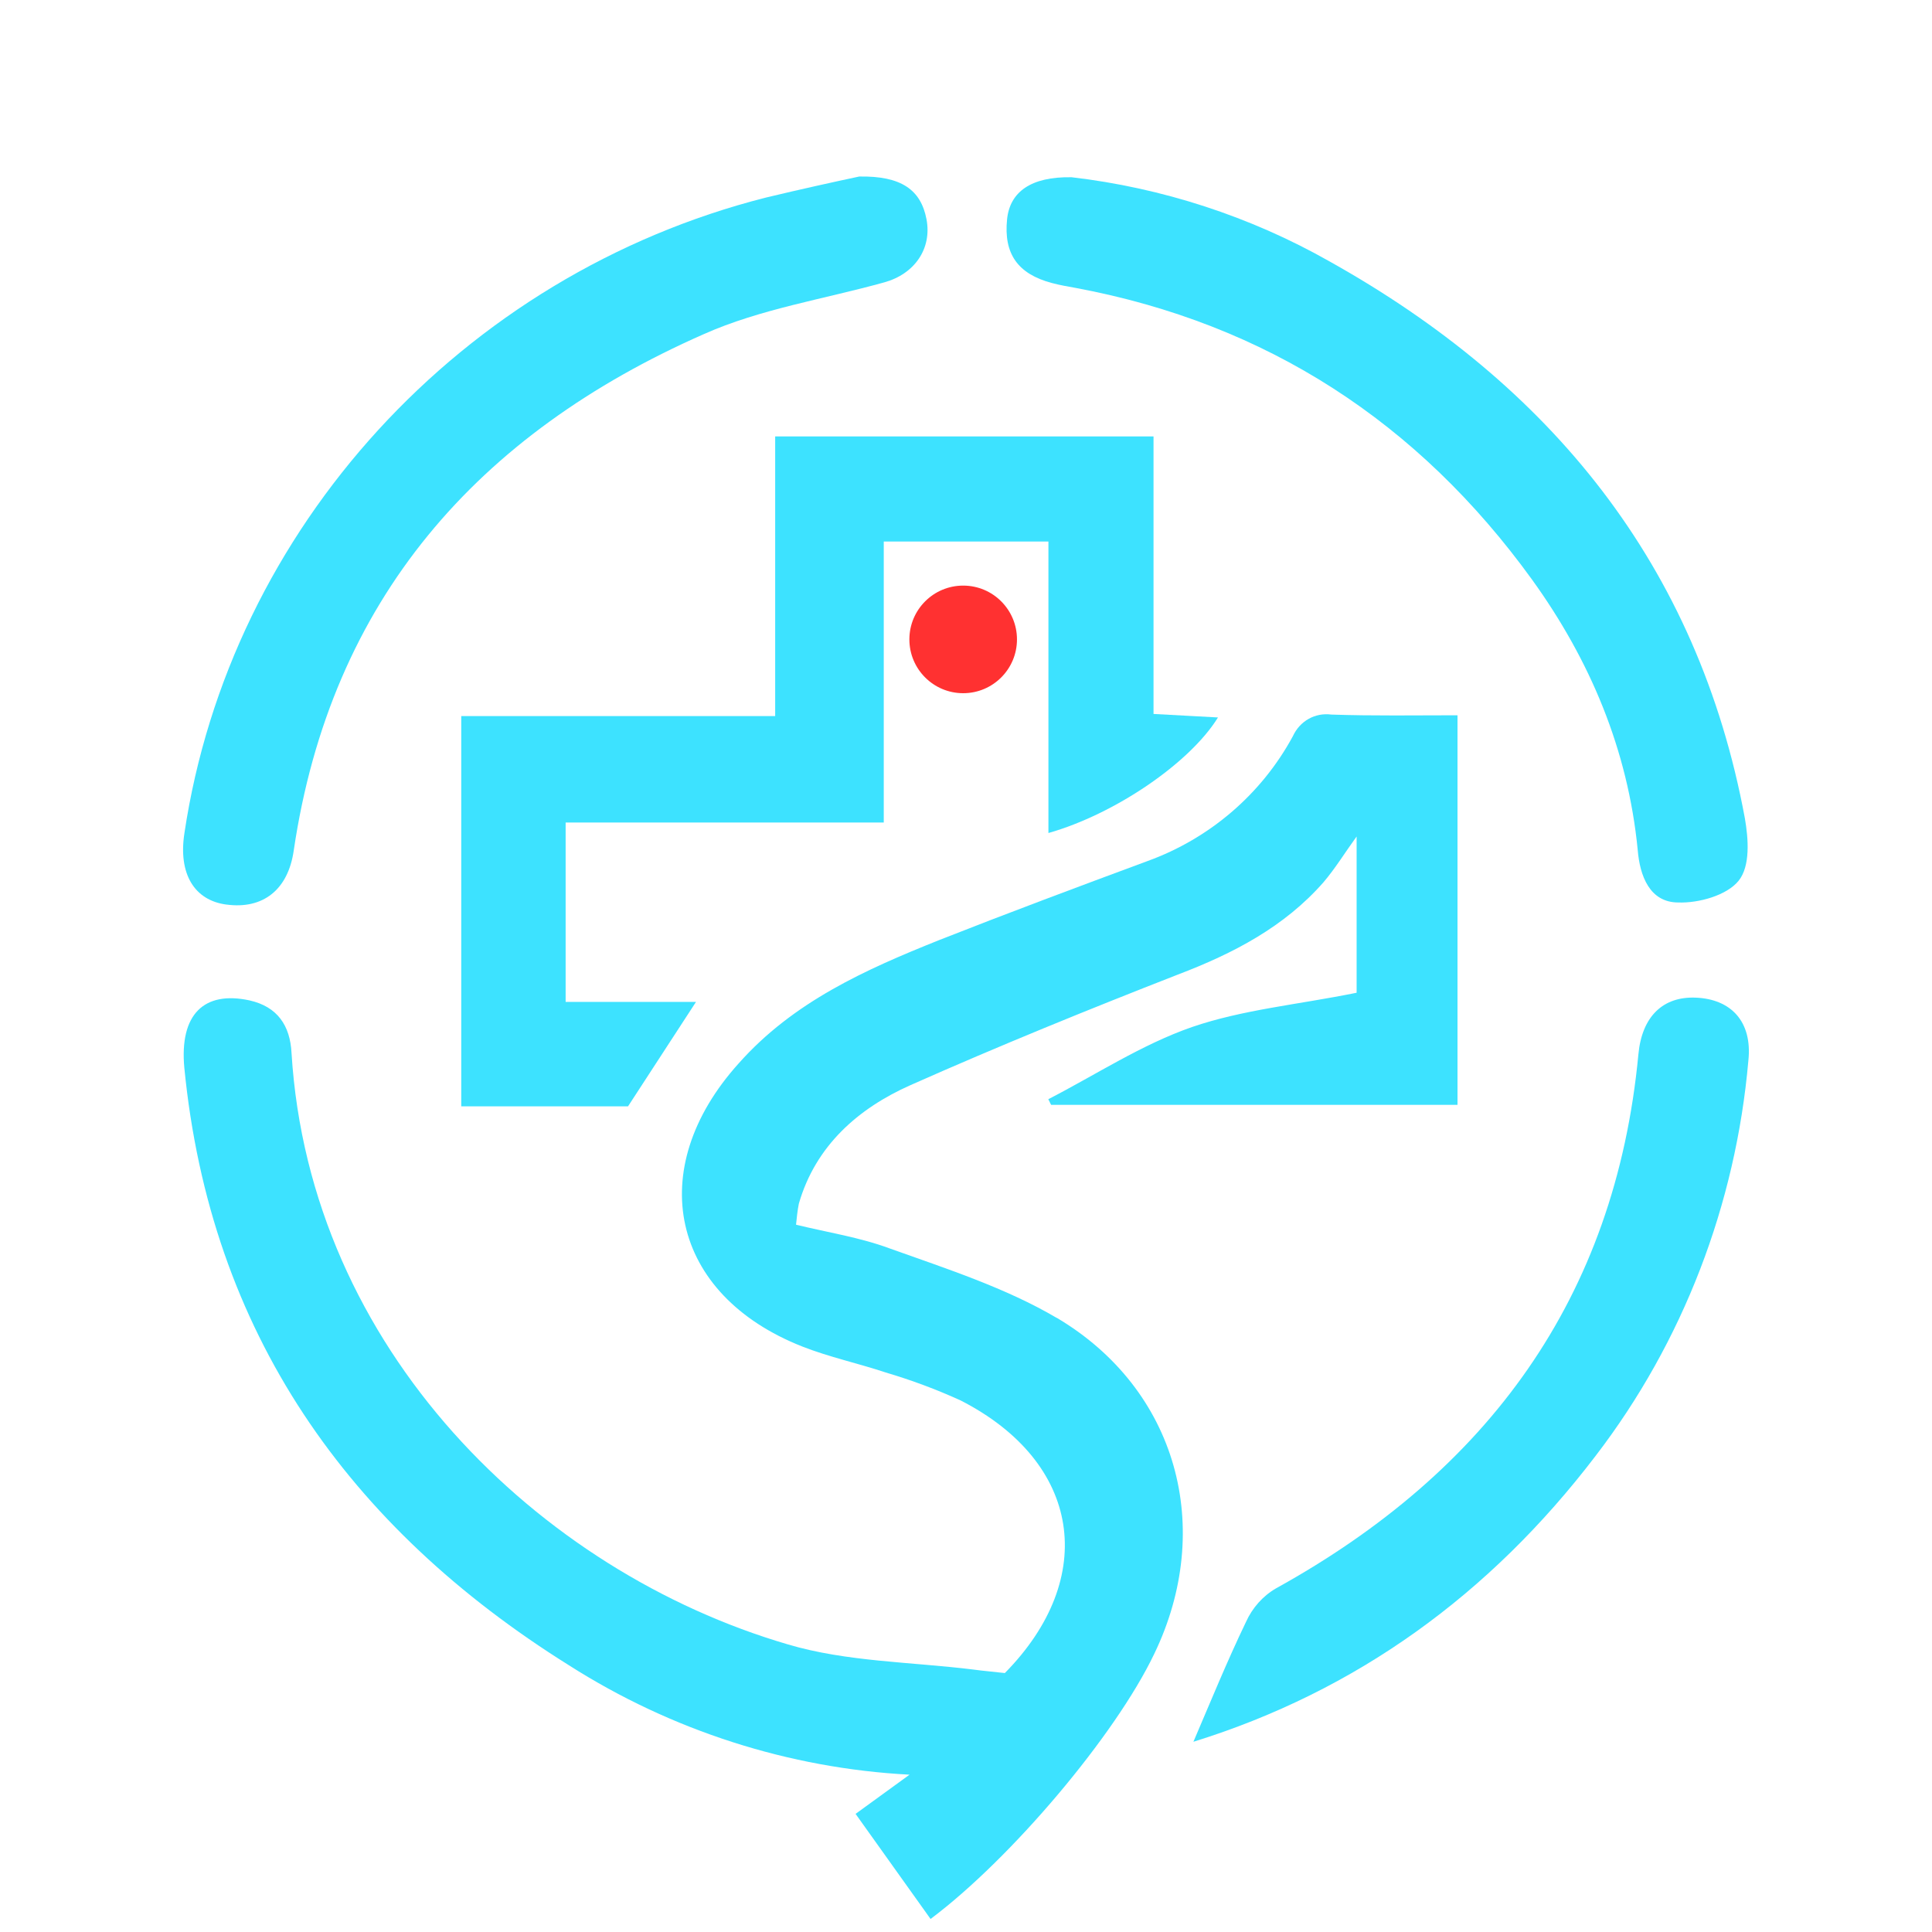
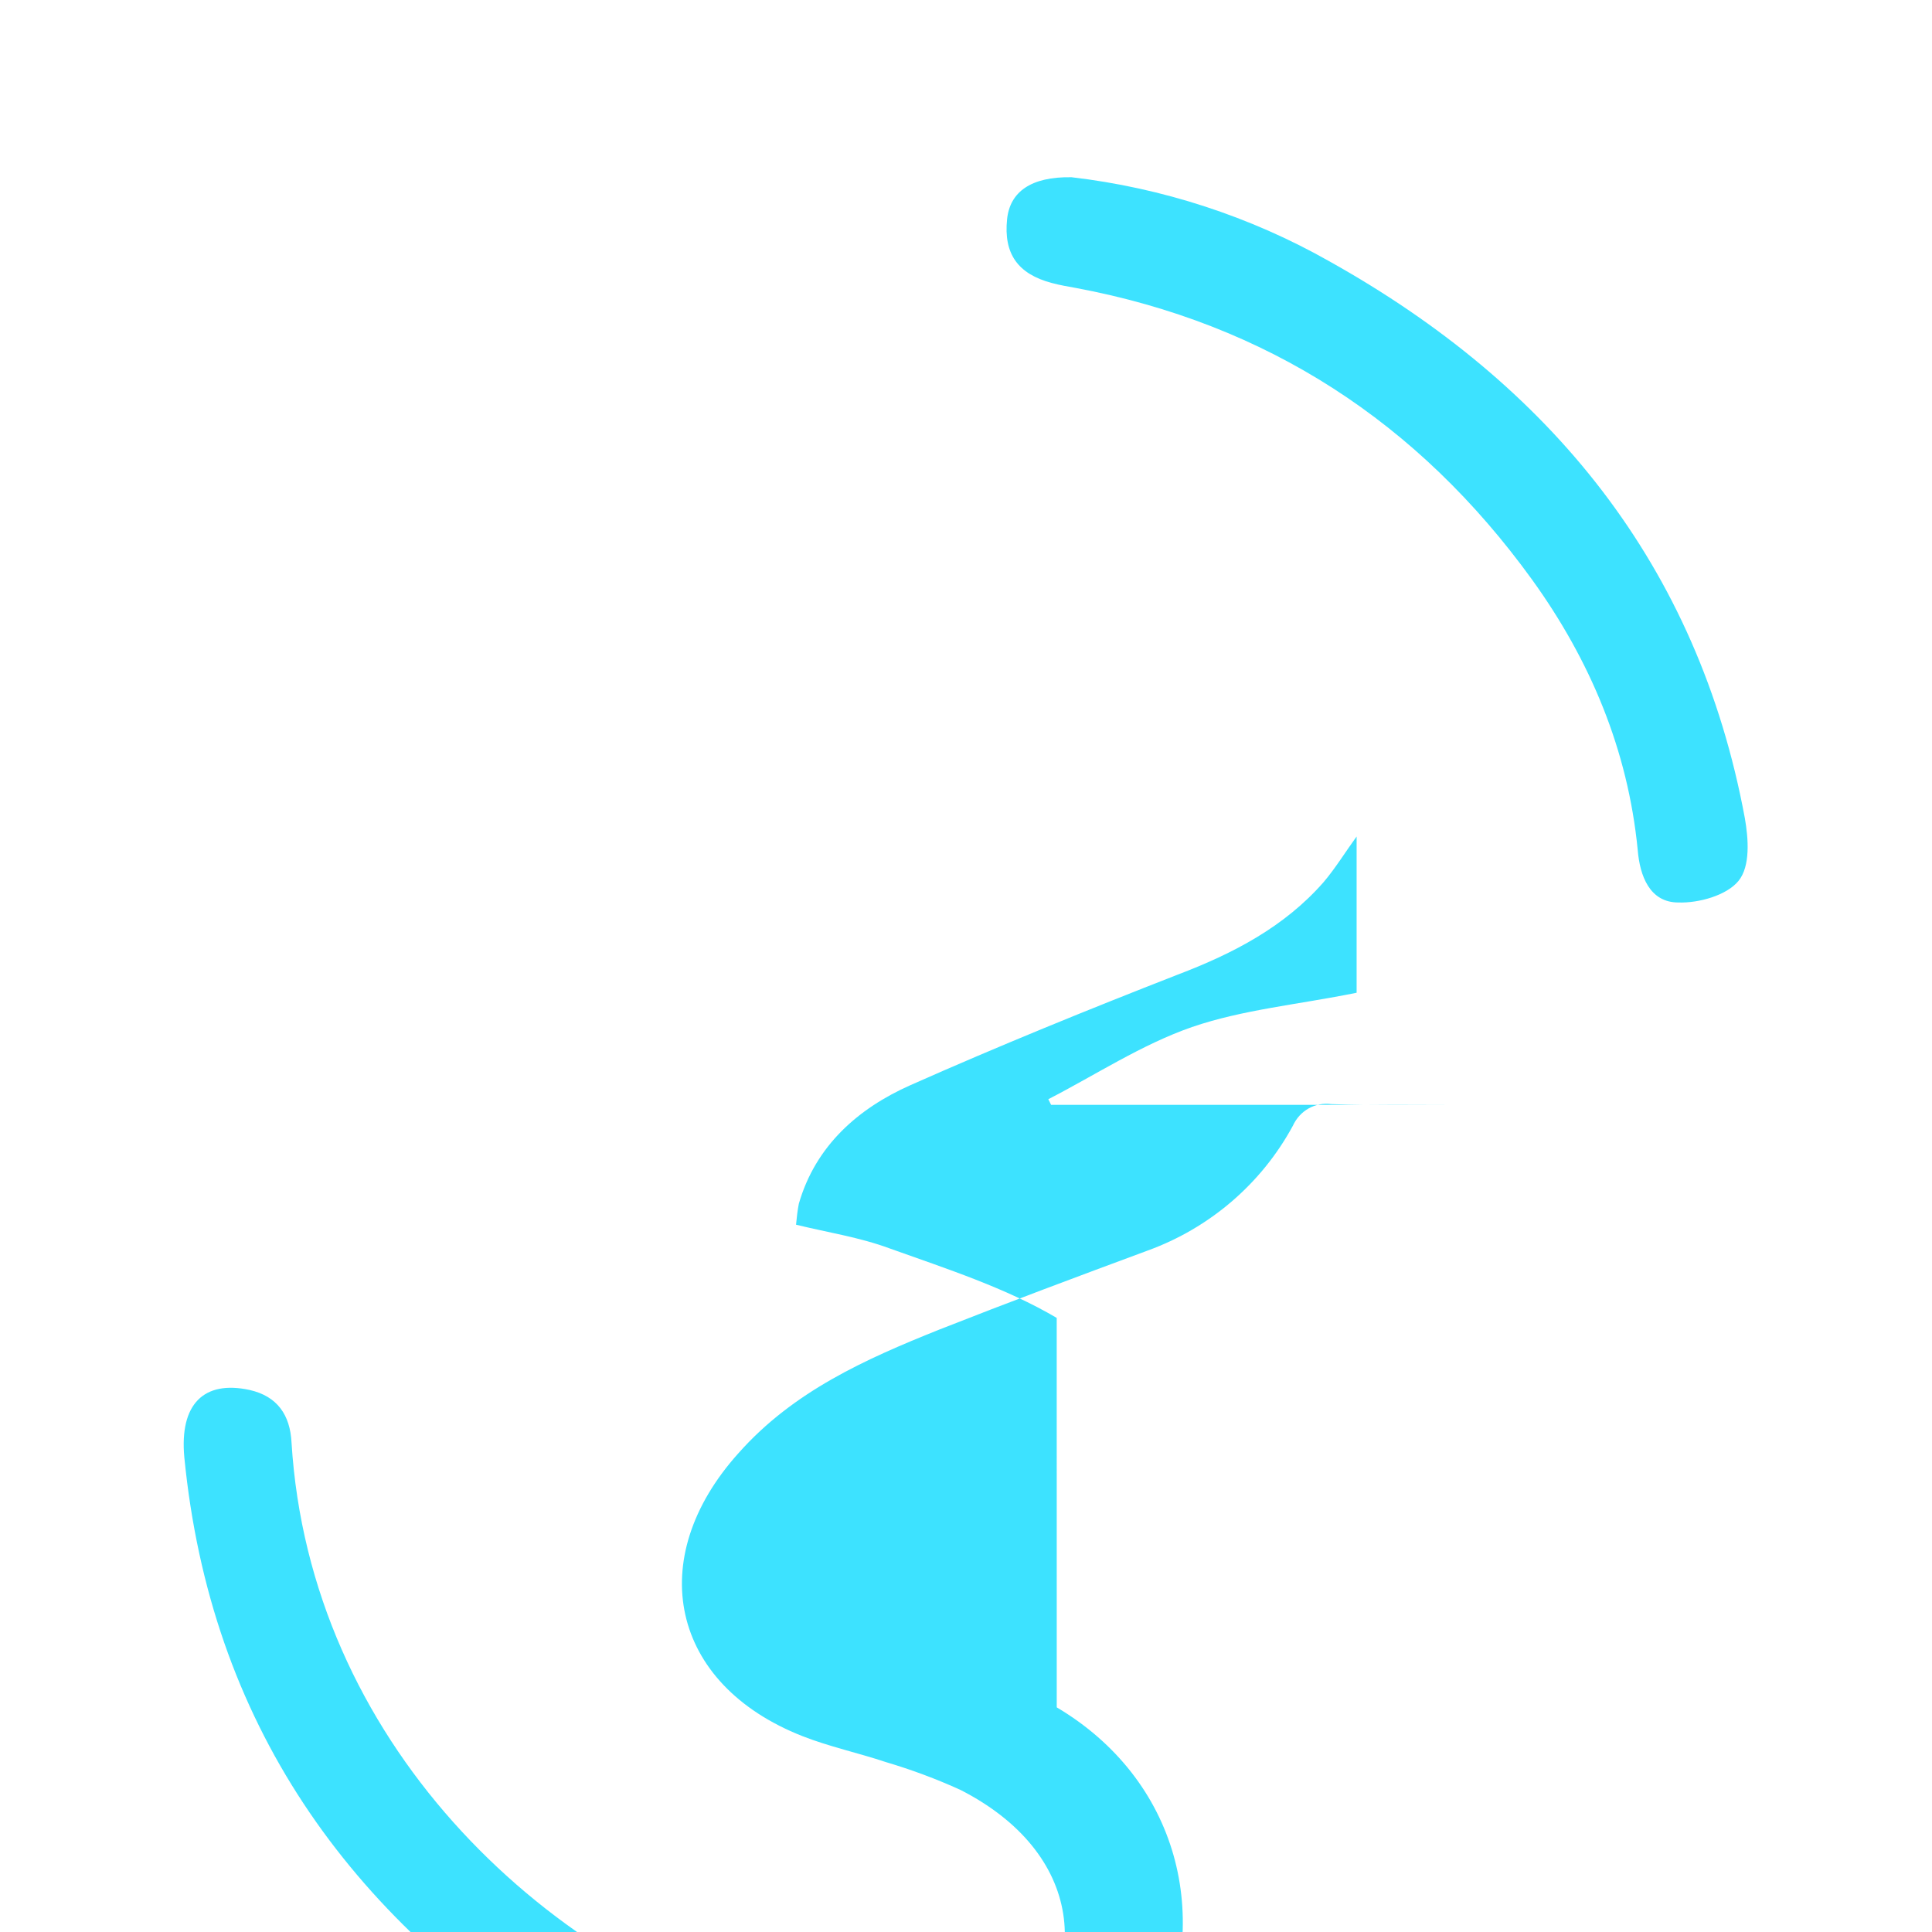
<svg xmlns="http://www.w3.org/2000/svg" id="a" width="65" height="65" viewBox="0 0 65 65">
  <defs>
    <style>.b{fill:#ff3131;}.b,.c{stroke-width:0px;}.c{fill:#3de2ff;}</style>
  </defs>
-   <path class="c" d="m35.552,44.339c-1.722-1.013-3.701-1.651-5.611-2.334-1.013-.377-2.099-.542-3.159-.801.024-.236.047-.471.094-.707.565-1.957,2.004-3.208,3.748-3.985,2.97-1.319,5.987-2.546,9.005-3.724,1.863-.709,3.584-1.604,4.904-3.112.401-.473.732-1.015,1.109-1.533v5.257c-1.981.401-3.82.565-5.54,1.154-1.698.591-3.231,1.604-4.833,2.428l.094.189h13.673v-13.106c-1.439,0-2.829.024-4.244-.024-.542-.072-1.06.212-1.296.73-1.06,1.956-2.805,3.441-4.88,4.195-2.358.873-4.692,1.745-7.024,2.664-2.475.991-4.904,2.075-6.743,4.15-3.206,3.559-2.287,7.78,2.146,9.523.895.353,1.887.567,2.805.873.872.259,1.696.565,2.523.942,4.054,2.075,4.643,5.964,1.484,9.17-.401-.047-.73-.071-1.06-.118-2.099-.259-4.268-.259-6.247-.848-8.369-2.452-16.078-9.925-16.692-19.896-.047-.92-.471-1.557-1.414-1.769-1.533-.33-2.358.471-2.193,2.263.872,8.911,5.516,15.465,12.943,20.108,3.441,2.193,7.403,3.467,11.457,3.679l-1.816,1.319,2.523,3.536c2.735-2.05,6.225-6.2,7.521-8.911,2.051-4.242.777-8.911-3.276-11.315Z" />
-   <path class="c" d="m40.978,24.138l-2.169-.118v-9.336h-12.729v9.407h-10.562v13.131h5.611l2.287-3.514h-4.386v-6.035h10.703v-9.453h5.54v9.806c2.24-.636,4.762-2.358,5.705-3.889Z" />
-   <path class="c" d="m7.62,30.433c1.225.165,2.073-.495,2.262-1.816,1.25-8.463,6.201-14.027,13.793-17.374,1.908-.85,4.054-1.18,6.082-1.745,1.013-.283,1.602-1.131,1.414-2.122-.189-.99-.848-1.461-2.263-1.437-.777.165-1.956.424-3.135.707C15.542,9.24,7.738,17.773,6.205,28.029c-.212,1.367.33,2.263,1.415,2.405Z" />
+   <path class="c" d="m35.552,44.339c-1.722-1.013-3.701-1.651-5.611-2.334-1.013-.377-2.099-.542-3.159-.801.024-.236.047-.471.094-.707.565-1.957,2.004-3.208,3.748-3.985,2.97-1.319,5.987-2.546,9.005-3.724,1.863-.709,3.584-1.604,4.904-3.112.401-.473.732-1.015,1.109-1.533v5.257c-1.981.401-3.82.565-5.54,1.154-1.698.591-3.231,1.604-4.833,2.428l.094.189h13.673c-1.439,0-2.829.024-4.244-.024-.542-.072-1.06.212-1.296.73-1.06,1.956-2.805,3.441-4.88,4.195-2.358.873-4.692,1.745-7.024,2.664-2.475.991-4.904,2.075-6.743,4.15-3.206,3.559-2.287,7.78,2.146,9.523.895.353,1.887.567,2.805.873.872.259,1.696.565,2.523.942,4.054,2.075,4.643,5.964,1.484,9.17-.401-.047-.73-.071-1.06-.118-2.099-.259-4.268-.259-6.247-.848-8.369-2.452-16.078-9.925-16.692-19.896-.047-.92-.471-1.557-1.414-1.769-1.533-.33-2.358.471-2.193,2.263.872,8.911,5.516,15.465,12.943,20.108,3.441,2.193,7.403,3.467,11.457,3.679l-1.816,1.319,2.523,3.536c2.735-2.05,6.225-6.2,7.521-8.911,2.051-4.242.777-8.911-3.276-11.315Z" />
  <path class="c" d="m35.391,9.522c.259.071.542.118.801.165,6.435,1.203,11.527,4.527,15.348,9.808,1.956,2.711,3.229,5.728,3.559,9.099.071.872.401,1.769,1.368,1.769.683.024,1.626-.236,2.026-.73.401-.496.33-1.415.212-2.099-1.579-8.534-6.553-14.594-13.979-18.742-2.664-1.51-5.634-2.475-8.675-2.829-1.368-.024-2.075.495-2.169,1.414-.118,1.156.353,1.839,1.51,2.146Z" />
-   <path class="c" d="m57.054,33.565c-1.107-.047-1.814.636-1.932,1.908-.779,8.204-5.069,14.027-12.189,17.964-.448.259-.801.66-1.013,1.131-.636,1.321-1.203,2.711-1.769,4.032,5.469-1.698,9.973-4.951,13.532-9.619,2.947-3.842,4.715-8.463,5.139-13.296.141-1.319-.589-2.073-1.769-2.12Z" />
-   <circle class="b" cx="32.405" cy="21.512" r="1.81" />
</svg>